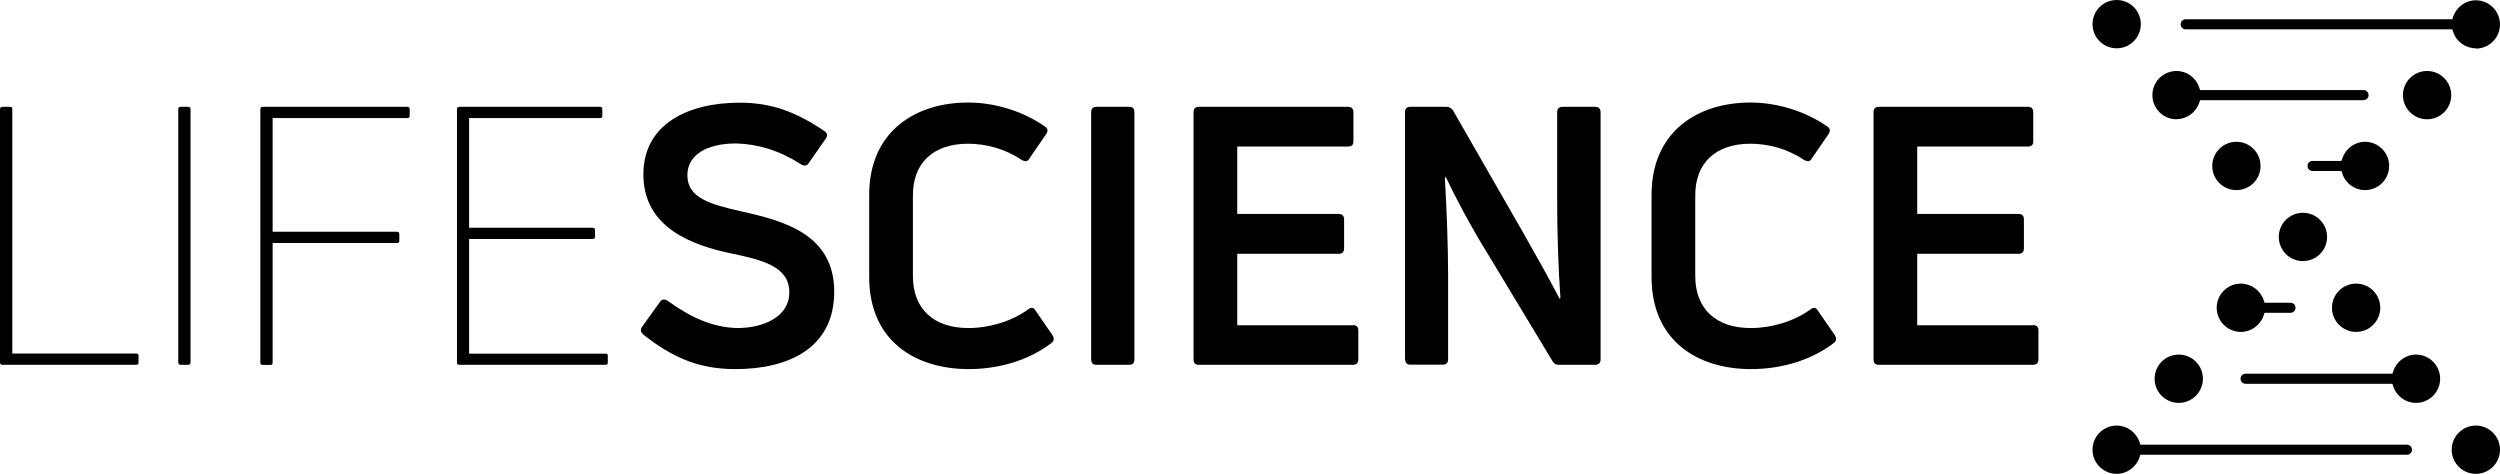
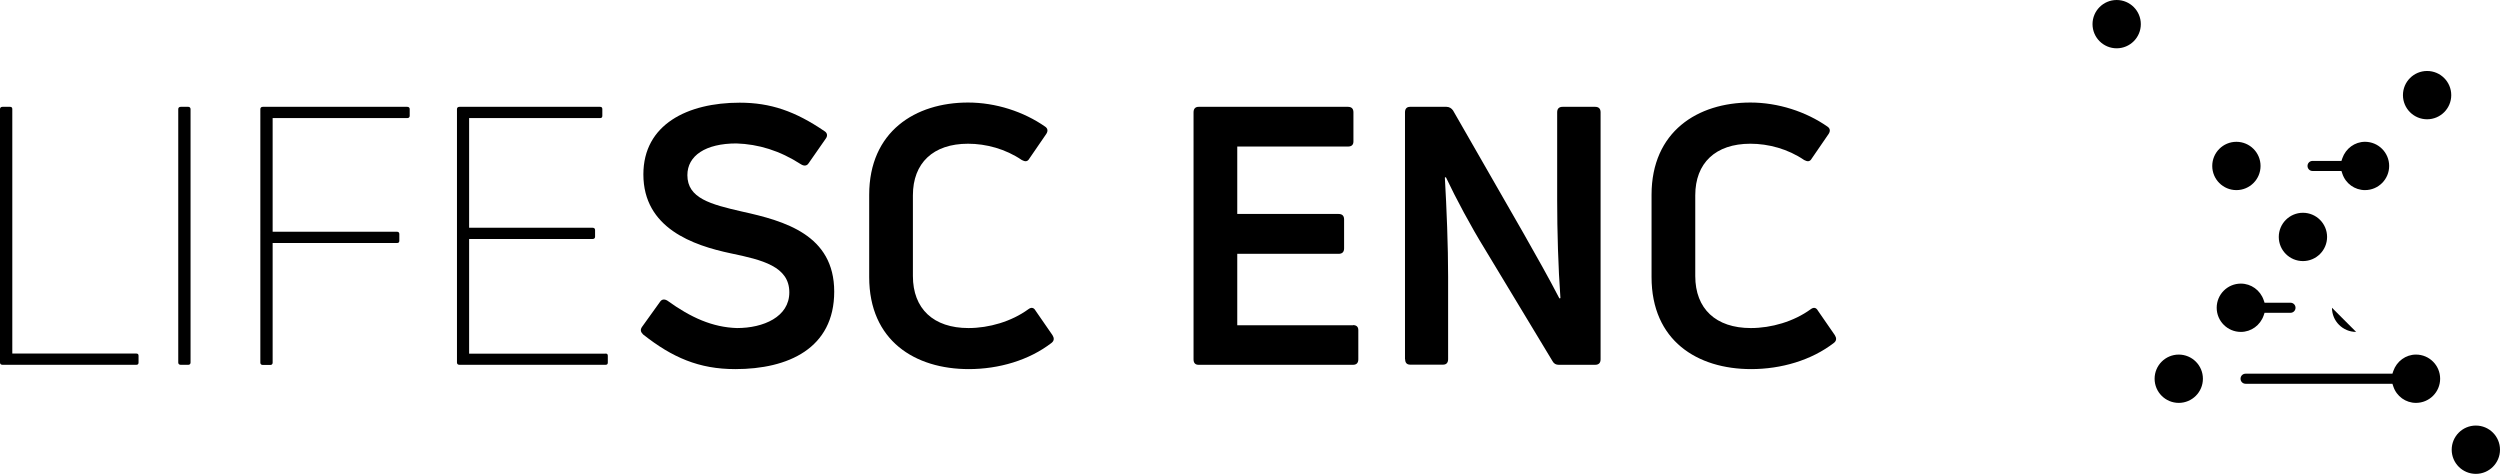
<svg xmlns="http://www.w3.org/2000/svg" id="Layer_1" data-name="Layer 1" viewBox="0 0 168.72 31.98">
  <defs>
    <style>
      .cls-1 {
        fill: #000000;
        stroke-width: 0px;
      }
    </style>
  </defs>
  <g>
    <path class="cls-1" d="m0,24.47V7.36c0-.1.07-.15.17-.15h.51c.1,0,.15.05.15.15v16.5h8.37c.1,0,.15.05.15.15v.46c0,.1-.05.15-.15.15H.17c-.1,0-.17-.05-.17-.15Z" />
    <path class="cls-1" d="m12.71,24.62h-.51c-.1,0-.17-.05-.17-.15V7.36c0-.1.07-.15.17-.15h.51c.07,0,.15.05.15.15v17.11c0,.1-.07.15-.15.15Z" />
    <path class="cls-1" d="m27.48,7.97h-9.08v7.67h8.4c.1,0,.15.07.15.15v.46c0,.1-.05.15-.15.15h-8.4v8.08c0,.1-.07.15-.15.15h-.51c-.1,0-.17-.05-.17-.15V7.36c0-.1.07-.15.17-.15h9.74c.1,0,.17.05.17.15v.46c0,.1-.07.15-.17.15Z" />
    <path class="cls-1" d="m40.87,23.86c.1,0,.15.05.15.15v.46c0,.1-.05.15-.15.15h-9.86c-.1,0-.17-.05-.17-.15V7.36c0-.1.07-.15.17-.15h9.49c.1,0,.15.05.15.15v.46c0,.1-.05.15-.15.15h-8.84v7.4h8.33c.1,0,.17.05.17.15v.46c0,.1-.07.15-.17.15h-8.33v7.74h9.2Z" />
    <path class="cls-1" d="m49.61,24.91c-2.43,0-4.24-.78-6.21-2.34-.17-.17-.2-.32-.07-.51l1.22-1.7c.12-.17.29-.19.49-.07,1.58,1.14,3.04,1.8,4.7,1.85,1.78,0,3.53-.75,3.53-2.41,0-1.75-1.83-2.19-3.94-2.63-2.56-.54-5.91-1.7-5.91-5.33,0-3.38,2.99-4.84,6.5-4.84,2.09,0,3.75.58,5.72,1.92.2.12.22.32.1.49l-1.17,1.68c-.12.19-.32.19-.51.07-1.44-.93-2.87-1.36-4.36-1.41-2.09,0-3.31.83-3.31,2.14,0,1.56,1.56,1.97,3.7,2.46,2.85.63,6.21,1.56,6.21,5.4s-3.12,5.23-6.67,5.23Z" />
    <path class="cls-1" d="m65.38,24.91c-3.63,0-6.72-1.92-6.72-6.21v-5.55c0-4.28,3.12-6.23,6.67-6.23,1.87,0,3.75.61,5.21,1.63.17.12.2.29.07.49l-1.14,1.66c-.12.22-.29.22-.51.1-1.1-.75-2.41-1.1-3.63-1.1-2.36,0-3.72,1.31-3.72,3.48v5.45c0,2.21,1.39,3.51,3.75,3.51,1.39,0,2.9-.44,4.04-1.27.2-.15.37-.12.49.1l1.14,1.65c.12.19.12.37-.05.51-1.53,1.19-3.58,1.78-5.6,1.78Z" />
-     <path class="cls-1" d="m76.22,24.62h-2.24c-.22,0-.34-.12-.34-.37V7.58c0-.24.12-.37.34-.37h2.24c.22,0,.34.12.34.37v16.67c0,.24-.12.37-.34.37Z" />
    <path class="cls-1" d="m91.31,21.94c.24,0,.36.12.36.34v1.97c0,.24-.12.37-.36.37h-10.42c-.22,0-.34-.12-.34-.37V7.58c0-.24.12-.37.34-.37h10.08c.24,0,.37.12.37.37v1.97c0,.22-.12.34-.37.34h-7.47v4.55h6.84c.24,0,.37.12.37.37v1.95c0,.24-.12.37-.37.37h-6.84v4.82h7.81Z" />
    <path class="cls-1" d="m94.82,24.25V7.58c0-.24.12-.37.34-.37h2.46c.19,0,.34.1.44.24l4.75,8.28c.83,1.46,1.75,3.09,2.43,4.41l.07-.02c-.15-2.07-.22-4.55-.22-6.6v-5.94c0-.24.12-.37.37-.37h2.19c.24,0,.37.12.37.37v16.67c0,.24-.12.37-.37.37h-2.46c-.17,0-.32-.07-.41-.24l-4.6-7.62c-.9-1.46-1.92-3.36-2.6-4.8l-.07.02c.12,2.09.22,4.62.22,6.69v5.57c0,.24-.12.37-.34.37h-2.22c-.22,0-.34-.12-.34-.37Z" />
    <path class="cls-1" d="m118.18,24.91c-3.63,0-6.72-1.92-6.72-6.21v-5.55c0-4.28,3.12-6.23,6.67-6.23,1.87,0,3.75.61,5.21,1.63.17.12.2.29.07.49l-1.14,1.66c-.12.22-.29.22-.51.1-1.1-.75-2.41-1.1-3.63-1.1-2.36,0-3.72,1.31-3.72,3.48v5.45c0,2.21,1.39,3.51,3.75,3.51,1.39,0,2.9-.44,4.04-1.27.2-.15.37-.12.49.1l1.14,1.65c.12.19.12.37-.05.51-1.53,1.19-3.58,1.78-5.6,1.78Z" />
-     <path class="cls-1" d="m137.2,21.94c.24,0,.37.12.37.34v1.97c0,.24-.12.37-.37.37h-10.42c-.22,0-.34-.12-.34-.37V7.58c0-.24.12-.37.34-.37h10.08c.24,0,.36.12.36.37v1.97c0,.22-.12.34-.36.34h-7.47v4.55h6.84c.24,0,.36.12.36.37v1.95c0,.24-.12.37-.36.37h-6.84v4.82h7.81Z" />
  </g>
  <path class="cls-1" d="m142.85,3.26c-.9,0-1.63-.73-1.63-1.63s.73-1.63,1.63-1.63,1.63.73,1.63,1.63-.73,1.63-1.63,1.63Z" />
-   <path class="cls-1" d="m167.09,3.26c-.69,0-1.31-.44-1.53-1.1l-.06-.18h-17.99c-.19,0-.34-.15-.34-.34s.15-.34.34-.34h17.99l.06-.18c.23-.66.84-1.1,1.53-1.1.9,0,1.63.73,1.63,1.63s-.73,1.63-1.63,1.63Z" />
  <path class="cls-1" d="m163.8,8.05c-.9,0-1.63-.73-1.63-1.63s.73-1.63,1.63-1.63,1.63.73,1.63,1.63-.73,1.63-1.63,1.63Z" />
-   <path class="cls-1" d="m146.89,8.05c-.9,0-1.63-.73-1.63-1.63s.73-1.63,1.63-1.63c.69,0,1.31.44,1.53,1.11l.06.18h11.03c.19,0,.34.15.34.34s-.15.34-.34.34h-11.03l-.06.18c-.23.66-.84,1.1-1.53,1.1Z" />
  <path class="cls-1" d="m155.42,17.62c-.9,0-1.63-.73-1.63-1.63s.73-1.63,1.63-1.63,1.63.73,1.63,1.63-.73,1.63-1.63,1.63Z" />
  <path class="cls-1" d="m150.93,12.83c-.9,0-1.63-.73-1.63-1.63s.73-1.63,1.63-1.63,1.63.73,1.63,1.63-.73,1.63-1.63,1.63Z" />
  <path class="cls-1" d="m159.61,12.83c-.69,0-1.31-.44-1.53-1.11l-.06-.18h-1.95c-.19,0-.34-.15-.34-.34s.15-.34.34-.34h1.95l.06-.18c.23-.66.84-1.11,1.53-1.11.9,0,1.63.73,1.63,1.63s-.73,1.63-1.63,1.63Z" />
  <path class="cls-1" d="m167.09,31.98c-.9,0-1.63-.73-1.63-1.63s.73-1.63,1.63-1.63,1.63.73,1.63,1.63-.73,1.63-1.63,1.63Z" />
-   <path class="cls-1" d="m142.85,31.98c-.9,0-1.63-.73-1.63-1.63s.73-1.63,1.63-1.63c.69,0,1.31.44,1.54,1.11l.06.18h17.99c.19,0,.34.15.34.34s-.15.34-.34.34h-17.99l-.06.18c-.23.66-.84,1.11-1.54,1.11Z" />
  <path class="cls-1" d="m147.04,27.19c-.9,0-1.63-.73-1.63-1.63s.73-1.63,1.63-1.63,1.63.73,1.63,1.63-.73,1.63-1.63,1.63Z" />
  <path class="cls-1" d="m163.05,27.19c-.69,0-1.31-.44-1.53-1.11l-.06-.18h-9.91c-.19,0-.34-.15-.34-.34s.15-.34.34-.34h9.91l.06-.18c.23-.66.84-1.11,1.53-1.11.9,0,1.63.73,1.63,1.63s-.73,1.63-1.63,1.63Z" />
-   <path class="cls-1" d="m159.01,22.4c-.9,0-1.63-.73-1.63-1.63s.73-1.63,1.63-1.63,1.63.73,1.63,1.63-.73,1.63-1.63,1.63Z" />
+   <path class="cls-1" d="m159.01,22.4c-.9,0-1.63-.73-1.63-1.63Z" />
  <path class="cls-1" d="m151.23,22.4c-.9,0-1.63-.73-1.63-1.63s.73-1.63,1.63-1.63c.69,0,1.31.44,1.54,1.11l.06.18h1.75c.19,0,.34.15.34.34s-.15.34-.34.34h-1.75l-.06.18c-.23.66-.84,1.11-1.54,1.11Z" />
</svg>